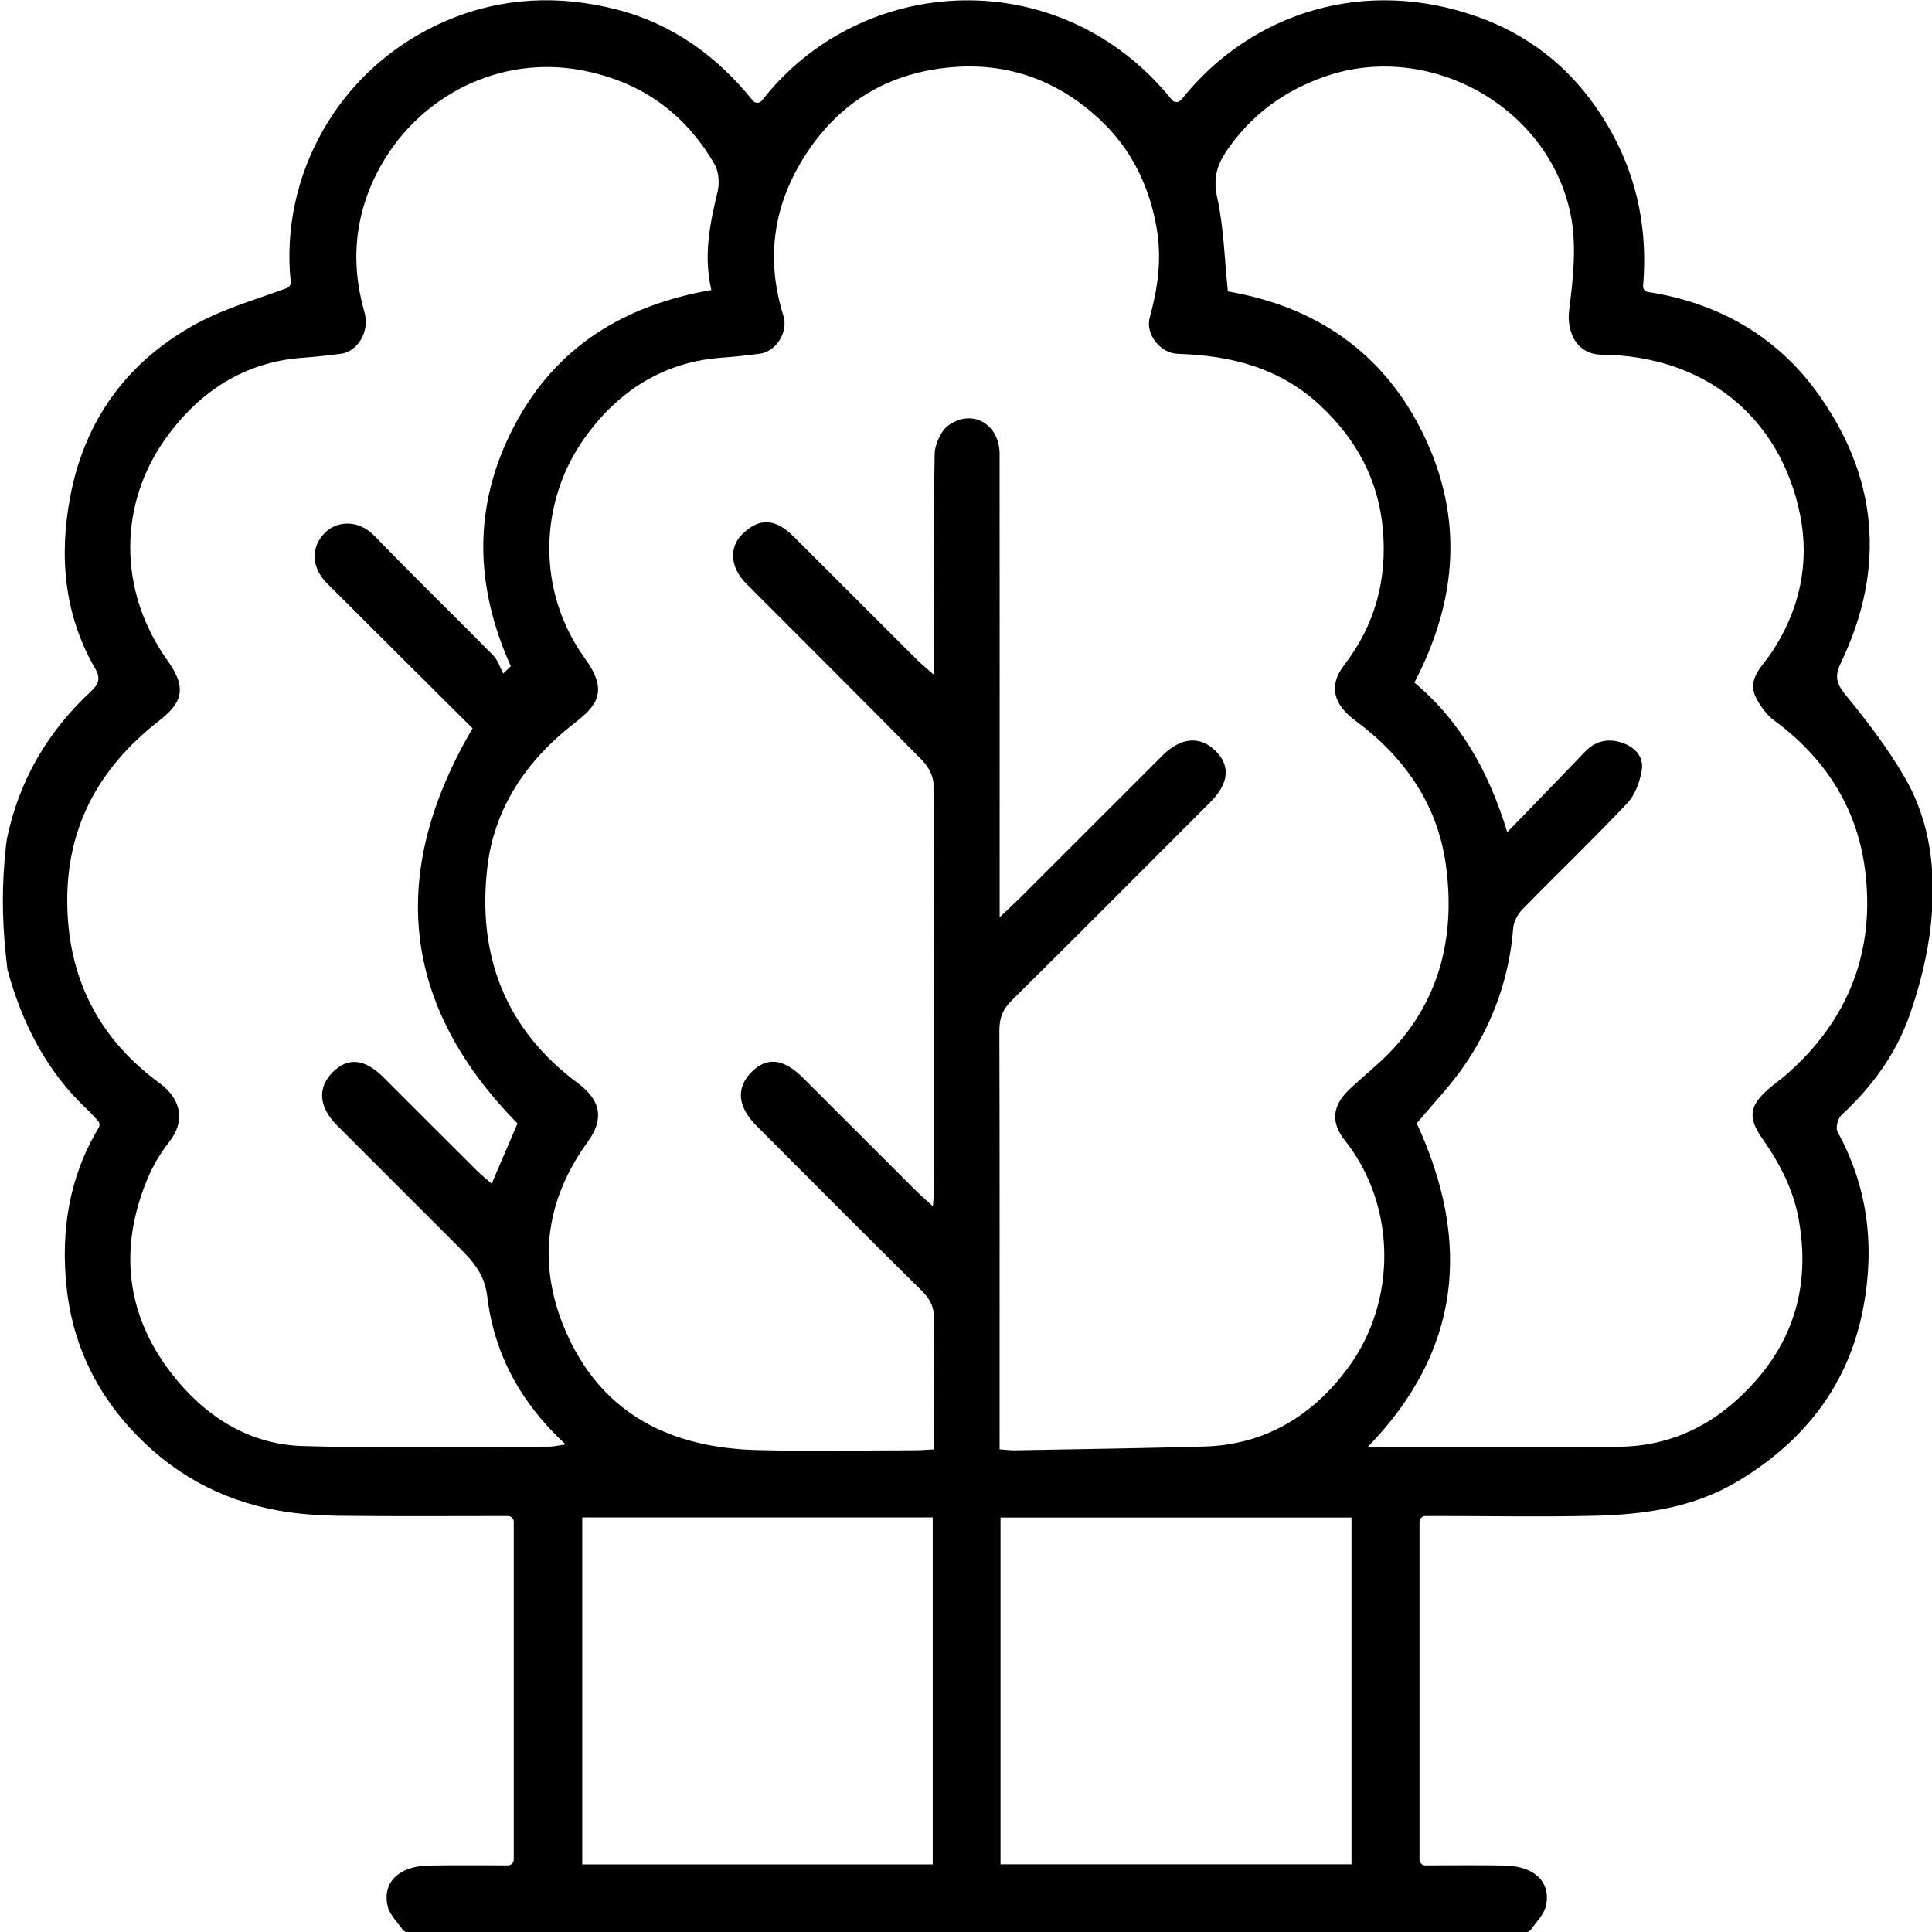
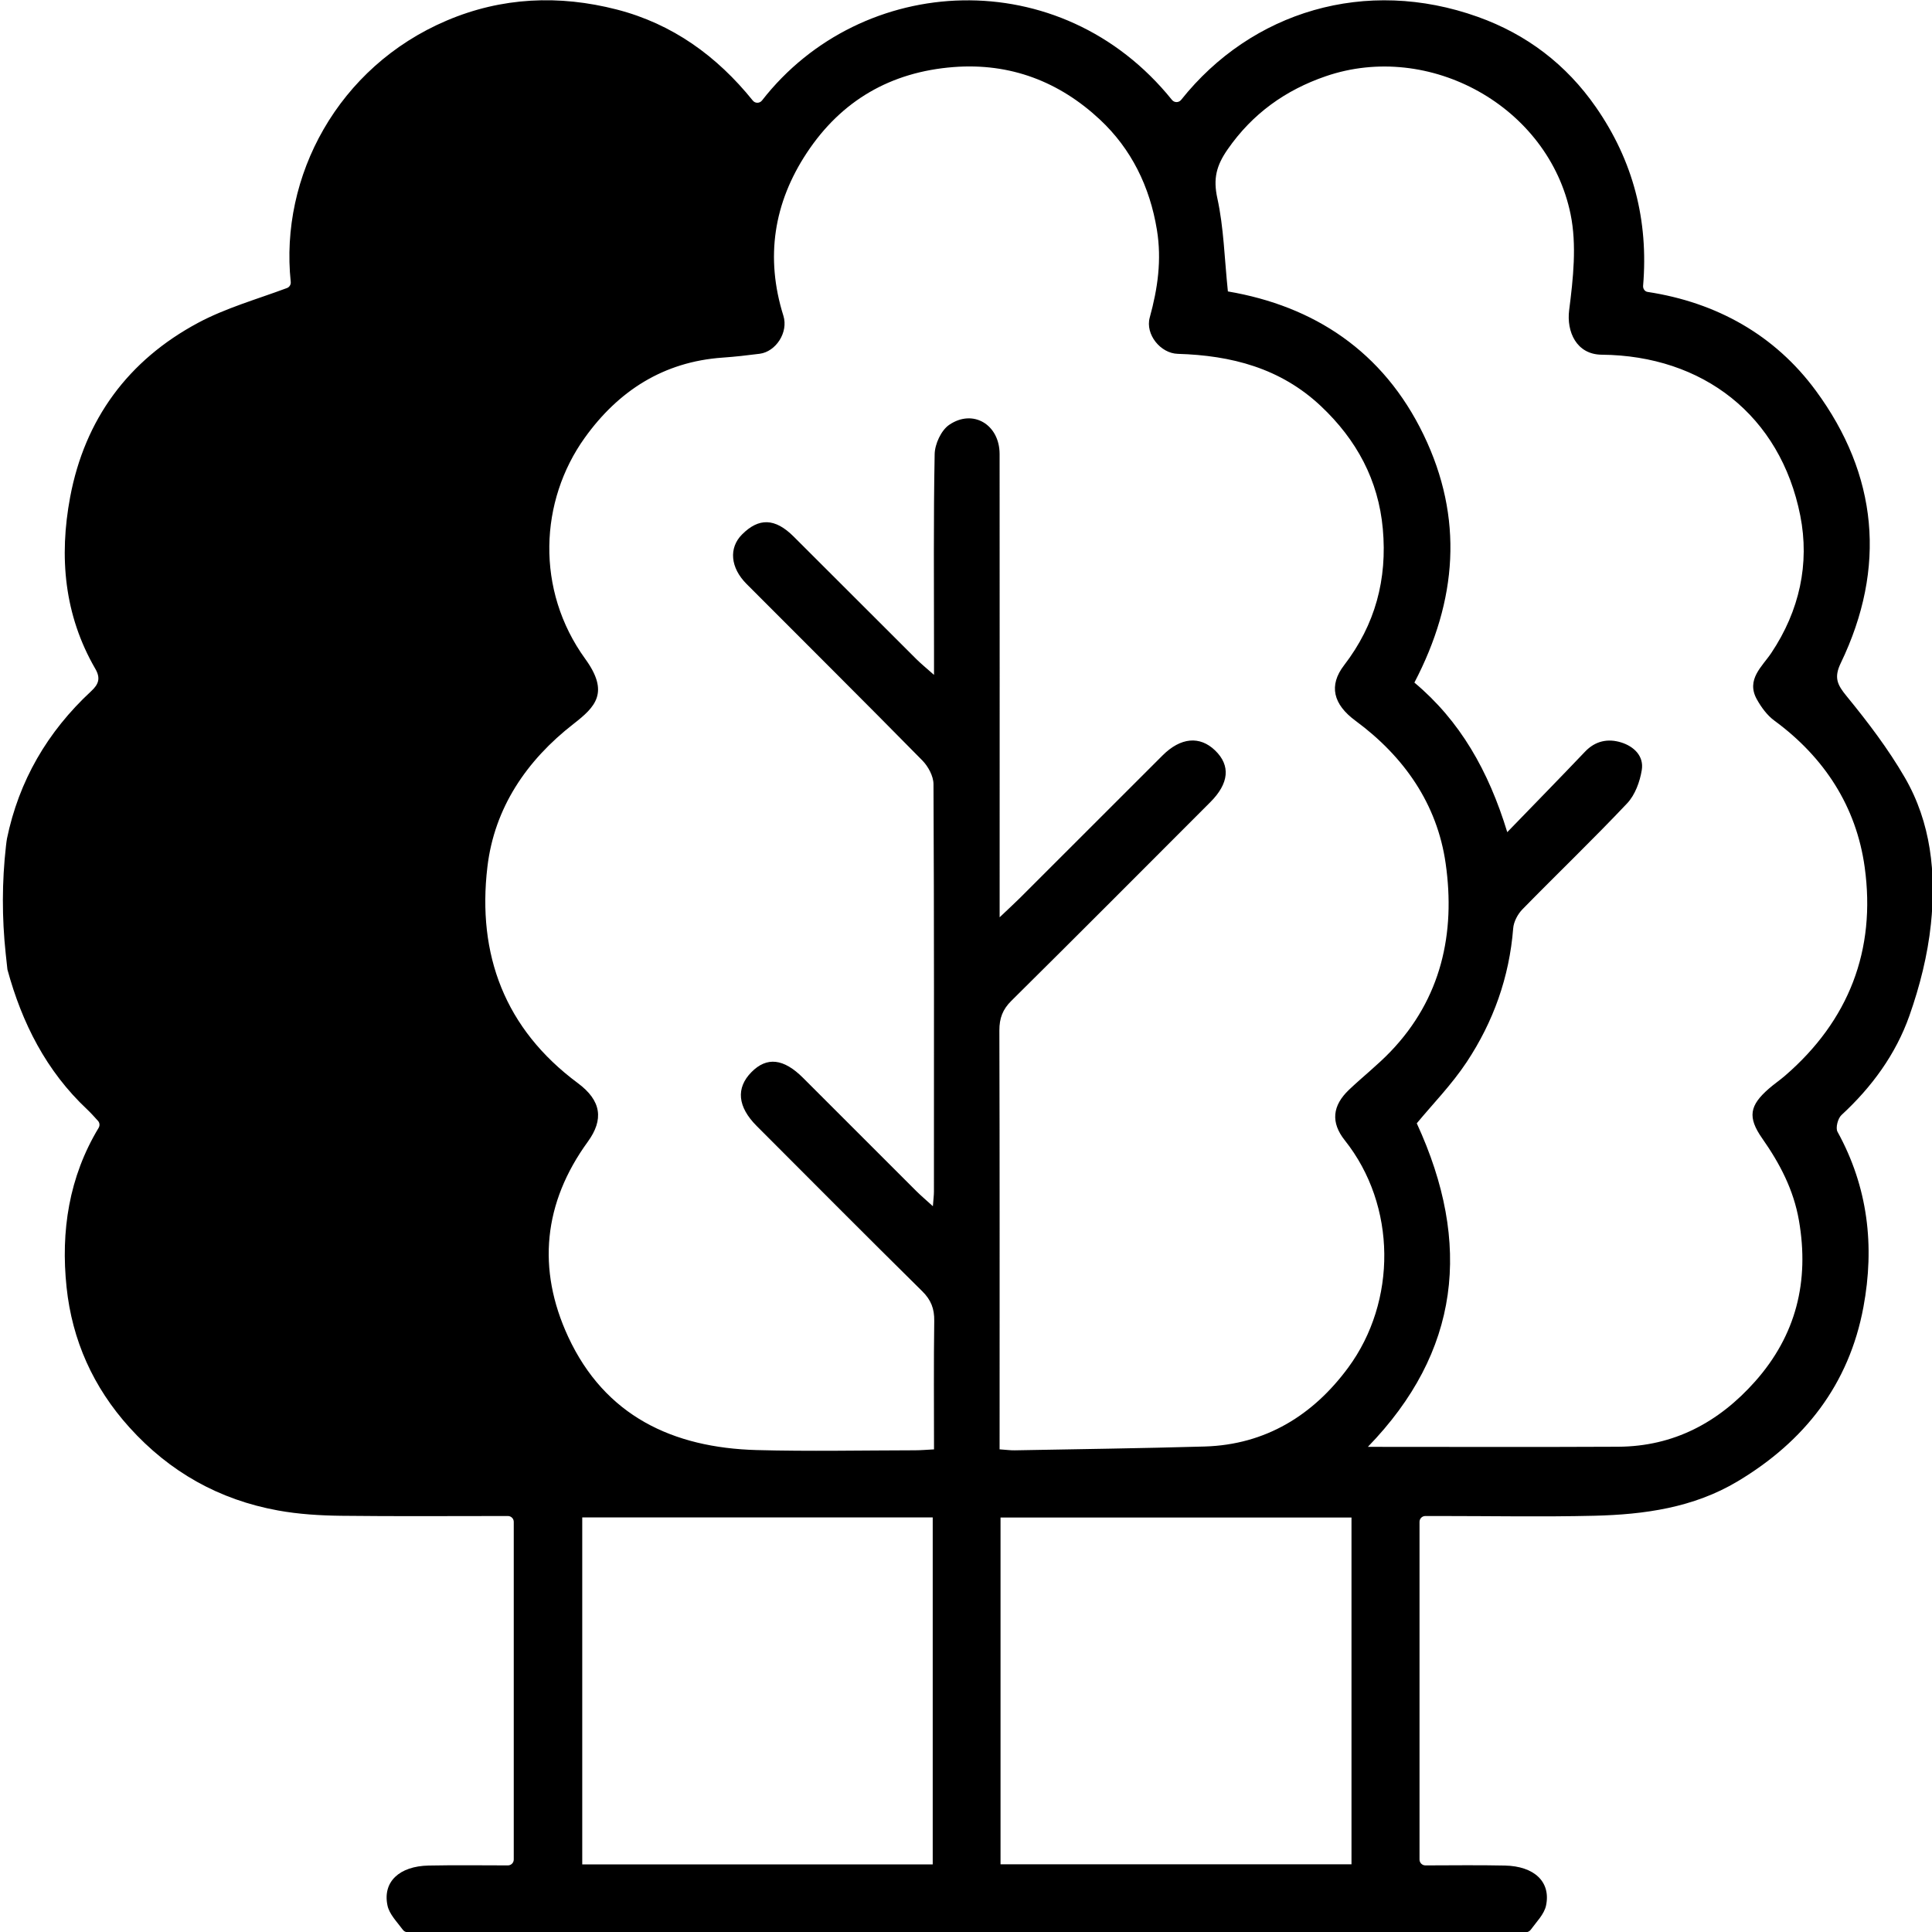
<svg xmlns="http://www.w3.org/2000/svg" viewBox="0 0 512 512">
-   <path d="m1.83 222.31c3.17-15.37 10.72-28.38 22.33-39.14 2-1.85 2.54-3.44 1.1-5.93-8.27-14.26-9.63-29.71-6.67-45.51 3.88-20.67 15.43-36.29 33.91-46.18 7.34-3.93 15.55-6.23 23.56-9.22.66-.25 1.06-.92.99-1.62-2.95-27.92 12.46-56.98 41.33-69.26 14.62-6.22 29.82-6.85 45.06-2.93 14.78 3.8 26.57 12.35 36.06 24.13.63.79 1.82.77 2.44-.02 26.4-33.91 79.15-36.79 108.64-.16.63.78 1.8.78 2.43 0 18.67-23.45 48.93-32.63 78.64-22 12.93 4.62 23.42 12.61 31.26 23.89 9.91 14.25 13.99 30.05 12.53 47.37-.06.76.42 1.51 1.17 1.63h.01c18.34 2.79 33.76 11.46 44.57 26.14 16.45 22.34 18.82 46.9 6.64 72.21-1.87 3.88-.93 5.77 1.57 8.81 5.58 6.82 10.99 13.93 15.4 21.54 6.94 11.96 8.33 25.41 6.91 38.86-.86 8.2-2.94 16.44-5.69 24.24-3.61 10.23-9.97 18.93-18.02 26.35-.95.88-1.6 3.4-1.04 4.42 8.08 14.66 9.88 30.28 6.87 46.45-3.82 20.54-15.62 35.6-33.35 46.2-11.67 6.98-24.71 8.79-37.95 9.11-13.65.33-27.32.07-40.99.07h-3.81c-.85 0-1.54.69-1.54 1.54v89.5c0 .85.7 1.55 1.55 1.55 7.17-.01 14.12-.11 21.07.04 7.78.16 12.23 4.31 10.91 10.59-.49 2.32-2.52 4.31-4.05 6.41-.3.41-.76.66-1.26.66h-296.41c-.5 0-.96-.25-1.26-.66-1.54-2.1-3.56-4.09-4.05-6.41-1.33-6.28 3.13-10.43 10.9-10.59 6.94-.14 13.89-.05 21.01-.04.85 0 1.55-.69 1.55-1.55v-89.5c0-.85-.7-1.54-1.55-1.54-14.94 0-29.57.11-44.19-.06-5.59-.07-11.25-.41-16.74-1.41-15.57-2.83-28.68-10.17-39.37-22.01-9.62-10.65-15.19-23.14-16.66-37.17-1.56-14.82.63-29.19 8.5-42.22.35-.59.29-1.34-.17-1.85-1.01-1.11-1.89-2.1-2.85-3.01-10.87-10.2-17.29-22.91-21.15-37.09-.01-.04-.2-1.83-.46-4.24-1.01-9.47-1-19.02.07-28.48.11-.93.19-1.61.26-1.91zm263.07 161.78c1.76.12 2.89.28 4.02.26 16.77-.31 33.55-.53 50.31-1.01 16.2-.47 28.81-8.34 38.08-20.94 12.87-17.5 12.88-42.85-.93-60.21-3.76-4.73-3.31-9.18 1.13-13.4 3.6-3.42 7.53-6.5 10.97-10.08 13.5-14.06 17.27-31.46 14.63-49.9-2.24-15.7-10.97-28.28-23.89-37.8-5.94-4.37-7.15-9.36-3.02-14.72 8.28-10.77 11.46-22.84 10.26-36.12-1.16-12.93-6.95-23.64-16.41-32.55-10.72-10.09-23.74-13.43-37.93-13.85-4.6-.13-8.65-5.18-7.43-9.62 2.11-7.66 3.21-15.25 1.9-23.25-1.87-11.45-6.79-21.45-15.09-29.2-10.74-10.04-23.72-15.09-38.79-13.93-16.69 1.29-29.77 8.91-38.89 22.72-8.77 13.26-11.06 27.74-6.22 43.17 1.39 4.42-2 9.54-6.28 10.09-3.26.42-6.53.79-9.81 1.02-15.68 1.09-27.64 8.81-36.55 21.25-11.97 16.69-13.11 40.32.14 58.6 6.46 8.91 2.7 12.7-3.09 17.2-12.47 9.69-21.01 22.28-22.85 37.94-2.74 23.22 4.6 42.91 23.96 57.27 6.3 4.67 6.9 9.69 2.65 15.54-11.75 16.17-13.53 33.71-5.21 51.67 9.73 20.99 27.75 29.43 49.94 30.04 13.99.38 28 .08 41.99.06 1.59 0 3.17-.15 5.03-.24 0-11.75-.1-22.9.06-34.05.05-3.23-.85-5.56-3.18-7.86-14.7-14.51-29.27-29.17-43.87-43.79-5.08-5.09-5.55-10.06-1.39-14.28 4.06-4.12 8.52-3.63 13.68 1.53 10.02 10.01 20.03 20.04 30.05 30.04 1.21 1.2 2.52 2.3 4.35 3.97.15-1.98.28-2.94.28-3.9.01-35.99.06-71.98-.12-107.97-.01-2.12-1.42-4.71-2.98-6.29-15.43-15.68-31.03-31.17-46.56-46.75-4.31-4.32-4.74-9.54-1.22-13.09 4.47-4.51 8.78-4.37 13.68.51 10.85 10.83 21.68 21.68 32.54 32.5 1.21 1.21 2.55 2.29 4.68 4.18v-6.52c0-17.33-.16-34.66.17-51.98.05-2.67 1.72-6.3 3.83-7.75 6.33-4.34 13.37-.07 13.38 7.7.03 38.66.01 77.31.01 115.97v6.82c2.51-2.39 3.96-3.71 5.35-5.09 12.62-12.6 25.22-25.21 37.83-37.81 4.79-4.78 9.86-5.24 13.93-1.31 4.13 3.99 3.7 8.72-1.28 13.7-17.55 17.56-35.06 35.16-52.71 52.63-2.33 2.3-3.19 4.63-3.19 7.86.1 35.16.06 70.31.06 105.47zm60.5-306.86c22.79 3.88 41.15 15.83 51.85 37.96 10.66 22.05 8.96 43.92-2.42 65.7 12.1 10.13 19.64 23.36 24.61 39.64 7.47-7.72 14.09-14.48 20.62-21.34 2.73-2.87 6.07-3.52 9.56-2.44 3.37 1.04 6.07 3.61 5.47 7.3-.5 3.11-1.78 6.62-3.88 8.84-9.03 9.57-18.55 18.68-27.75 28.09-1.25 1.28-2.32 3.29-2.45 5.05-1.02 12.93-5.26 24.78-12.35 35.47-3.97 5.98-9.08 11.2-13.2 16.19 14.73 31.95 11.43 60.6-12.96 85.74 22.2 0 44.26.08 66.31-.03 14.76-.07 26.68-6.46 36.31-17.3 10.88-12.25 14.41-26.55 11.62-42.64-1.41-8.14-5.05-15.09-9.72-21.75-3.97-5.66-3.36-8.76 1.75-13.21 1.36-1.19 2.87-2.21 4.24-3.39 16.98-14.64 24.18-33.38 21.15-55.3-2.22-16.05-10.67-29.1-23.94-38.84-1.91-1.4-3.47-3.54-4.64-5.64-2.93-5.26 1.44-8.7 3.84-12.3 7.46-11.17 10.19-23.65 7.67-36.38-5.27-26.59-25.84-42.42-52.62-42.65-6.74-.06-9.35-6.15-8.63-11.8 1.07-8.38 2.05-17.29.38-25.42-5.85-28.57-37.42-46.02-64.9-36.57-10.64 3.66-19.39 9.88-25.99 19.38-3 4.32-3.86 7.77-2.72 12.97 1.7 7.75 1.87 15.82 2.79 24.67zm-192.04 101.28c.67-.65 1.34-1.31 2.01-1.96-9.62-21.38-10.13-42.62.88-63.63 11.05-21.09 29.23-32.06 52.27-36.06-2.15-9.13-.38-17.61 1.66-26.14.54-2.25.29-5.29-.85-7.24-7.93-13.65-19.61-21.96-35.35-24.89-21.44-3.99-42.31 6.62-52.77 24.82-7.05 12.27-8.6 25.51-4.64 39.29 1.47 5.12-1.72 10.49-6.29 11.07-3.26.42-6.53.79-9.81 1.02-15.71 1.07-27.64 8.98-36.52 21.33-12.41 17.25-12.93 40.23.51 59.03 5.32 7.44 3.61 11.25-2.35 15.9-16.29 12.7-24.92 28.86-24.26 49.81.61 19.48 8.93 34.82 24.46 46.21 5.75 4.22 6.85 10.08 2.56 15.51-2.4 3.04-4.45 6.53-5.92 10.12-7.46 18.19-5.58 35.6 6.4 51.15 8.63 11.2 20.27 18.9 34.76 19.36 21.81.69 43.65.19 65.48.16 1.17 0 2.34-.31 4.29-.58-11.99-11.08-18.94-24.1-20.76-39.23-.73-6.05-3.91-9.43-7.61-13.13-10.73-10.71-21.45-21.43-32.16-32.16-4.95-4.96-5.31-10.13-1.04-14.27 4.01-3.89 8.39-3.4 13.32 1.52 8.26 8.24 16.49 16.49 24.76 24.71 1.22 1.21 2.58 2.28 3.91 3.45 2.44-5.68 4.61-10.74 6.84-15.95-30.91-31.47-34.36-66.46-11.91-104.72-12.83-12.77-25.72-25.56-38.54-38.4-4.33-4.33-4.39-9.73-.43-13.57 2.91-2.82 8.53-3.64 13.07 1.06 10.29 10.67 20.95 20.99 31.35 31.56 1.25 1.27 1.82 3.23 2.7 4.87zm113.82 315.57v-91.95h-92.88v91.95zm17.97-.02h93.01v-91.9h-93.01z" />
+   <path d="m1.83 222.31c3.17-15.37 10.72-28.38 22.33-39.14 2-1.85 2.54-3.44 1.1-5.93-8.27-14.26-9.63-29.71-6.67-45.51 3.88-20.67 15.43-36.29 33.91-46.18 7.34-3.93 15.55-6.23 23.56-9.22.66-.25 1.06-.92.99-1.62-2.95-27.92 12.46-56.98 41.33-69.26 14.62-6.22 29.82-6.85 45.06-2.93 14.78 3.8 26.57 12.35 36.06 24.13.63.79 1.82.77 2.44-.02 26.4-33.91 79.15-36.79 108.64-.16.63.78 1.8.78 2.43 0 18.67-23.45 48.93-32.63 78.64-22 12.93 4.62 23.42 12.61 31.26 23.89 9.91 14.25 13.99 30.05 12.53 47.37-.06.76.42 1.51 1.17 1.63h.01c18.34 2.79 33.76 11.46 44.57 26.14 16.45 22.34 18.82 46.9 6.64 72.21-1.87 3.88-.93 5.77 1.57 8.81 5.58 6.82 10.99 13.93 15.4 21.54 6.94 11.96 8.33 25.41 6.91 38.86-.86 8.2-2.94 16.44-5.69 24.24-3.61 10.23-9.97 18.93-18.02 26.35-.95.88-1.6 3.4-1.04 4.42 8.08 14.66 9.88 30.28 6.87 46.45-3.82 20.54-15.62 35.6-33.35 46.2-11.67 6.98-24.71 8.79-37.95 9.11-13.65.33-27.32.07-40.99.07h-3.81c-.85 0-1.54.69-1.54 1.54v89.5c0 .85.7 1.55 1.55 1.55 7.17-.01 14.12-.11 21.07.04 7.78.16 12.23 4.31 10.91 10.59-.49 2.32-2.52 4.31-4.05 6.41-.3.41-.76.66-1.26.66h-296.41c-.5 0-.96-.25-1.26-.66-1.54-2.1-3.56-4.09-4.05-6.41-1.33-6.28 3.13-10.43 10.9-10.59 6.94-.14 13.89-.05 21.01-.04.85 0 1.55-.69 1.55-1.55v-89.5c0-.85-.7-1.54-1.55-1.54-14.94 0-29.57.11-44.19-.06-5.59-.07-11.25-.41-16.74-1.41-15.57-2.83-28.68-10.17-39.37-22.01-9.62-10.65-15.19-23.14-16.66-37.17-1.56-14.82.63-29.19 8.5-42.22.35-.59.29-1.34-.17-1.85-1.01-1.11-1.89-2.1-2.85-3.01-10.87-10.2-17.29-22.91-21.15-37.09-.01-.04-.2-1.83-.46-4.24-1.01-9.47-1-19.02.07-28.48.11-.93.19-1.61.26-1.91zm263.07 161.78c1.76.12 2.89.28 4.02.26 16.77-.31 33.55-.53 50.31-1.01 16.2-.47 28.81-8.34 38.08-20.94 12.87-17.5 12.88-42.85-.93-60.21-3.76-4.73-3.31-9.18 1.13-13.4 3.6-3.42 7.53-6.5 10.97-10.08 13.5-14.06 17.27-31.46 14.63-49.9-2.24-15.7-10.97-28.28-23.89-37.8-5.94-4.37-7.15-9.36-3.02-14.72 8.28-10.77 11.46-22.84 10.26-36.12-1.16-12.93-6.95-23.64-16.41-32.55-10.72-10.09-23.74-13.43-37.93-13.85-4.6-.13-8.65-5.18-7.43-9.62 2.11-7.66 3.21-15.25 1.9-23.25-1.87-11.45-6.79-21.45-15.09-29.2-10.74-10.04-23.72-15.09-38.79-13.93-16.69 1.29-29.77 8.91-38.89 22.72-8.77 13.26-11.06 27.74-6.22 43.17 1.39 4.42-2 9.54-6.28 10.09-3.26.42-6.53.79-9.81 1.02-15.68 1.09-27.64 8.81-36.55 21.25-11.97 16.69-13.11 40.32.14 58.6 6.46 8.91 2.7 12.7-3.09 17.2-12.47 9.69-21.01 22.28-22.85 37.94-2.74 23.22 4.6 42.91 23.96 57.27 6.3 4.67 6.9 9.69 2.65 15.54-11.75 16.17-13.53 33.71-5.21 51.67 9.73 20.99 27.75 29.43 49.94 30.04 13.99.38 28 .08 41.99.06 1.59 0 3.17-.15 5.03-.24 0-11.75-.1-22.9.06-34.05.05-3.23-.85-5.56-3.18-7.86-14.7-14.51-29.27-29.17-43.87-43.79-5.08-5.09-5.55-10.06-1.39-14.28 4.06-4.12 8.52-3.63 13.68 1.53 10.02 10.01 20.03 20.04 30.05 30.04 1.21 1.2 2.52 2.3 4.35 3.97.15-1.98.28-2.94.28-3.9.01-35.99.06-71.98-.12-107.97-.01-2.12-1.42-4.71-2.98-6.29-15.43-15.68-31.03-31.17-46.56-46.75-4.31-4.32-4.74-9.54-1.22-13.09 4.47-4.51 8.78-4.37 13.68.51 10.85 10.83 21.68 21.68 32.54 32.5 1.21 1.21 2.55 2.29 4.68 4.18v-6.52c0-17.33-.16-34.66.17-51.98.05-2.67 1.72-6.3 3.83-7.75 6.33-4.34 13.37-.07 13.38 7.7.03 38.66.01 77.31.01 115.97v6.82c2.51-2.39 3.96-3.71 5.35-5.09 12.62-12.6 25.22-25.21 37.83-37.81 4.79-4.78 9.86-5.24 13.93-1.31 4.13 3.99 3.7 8.72-1.28 13.7-17.55 17.56-35.06 35.16-52.71 52.63-2.33 2.3-3.19 4.63-3.19 7.86.1 35.16.06 70.31.06 105.47zm60.5-306.86c22.79 3.88 41.15 15.83 51.85 37.96 10.66 22.05 8.96 43.92-2.42 65.7 12.1 10.13 19.64 23.36 24.61 39.64 7.47-7.72 14.09-14.48 20.62-21.34 2.73-2.87 6.07-3.52 9.56-2.44 3.37 1.04 6.07 3.61 5.47 7.3-.5 3.11-1.78 6.62-3.88 8.84-9.03 9.57-18.55 18.68-27.75 28.09-1.25 1.28-2.32 3.29-2.45 5.05-1.02 12.93-5.26 24.78-12.35 35.47-3.97 5.98-9.08 11.2-13.2 16.19 14.73 31.95 11.43 60.6-12.96 85.74 22.2 0 44.26.08 66.31-.03 14.76-.07 26.68-6.46 36.31-17.3 10.88-12.25 14.41-26.55 11.62-42.64-1.41-8.14-5.05-15.09-9.72-21.75-3.97-5.66-3.36-8.76 1.75-13.21 1.36-1.19 2.87-2.21 4.24-3.39 16.98-14.64 24.18-33.38 21.15-55.3-2.22-16.05-10.67-29.1-23.94-38.84-1.91-1.4-3.47-3.54-4.64-5.64-2.93-5.26 1.44-8.7 3.84-12.3 7.46-11.17 10.19-23.65 7.67-36.38-5.27-26.59-25.84-42.42-52.62-42.65-6.74-.06-9.35-6.15-8.63-11.8 1.07-8.38 2.05-17.29.38-25.42-5.85-28.57-37.42-46.02-64.9-36.57-10.64 3.66-19.39 9.88-25.99 19.38-3 4.32-3.86 7.77-2.72 12.97 1.7 7.75 1.87 15.82 2.79 24.67zm-192.04 101.28zm113.82 315.57v-91.95h-92.88v91.95zm17.97-.02h93.01v-91.9h-93.01z" />
</svg>